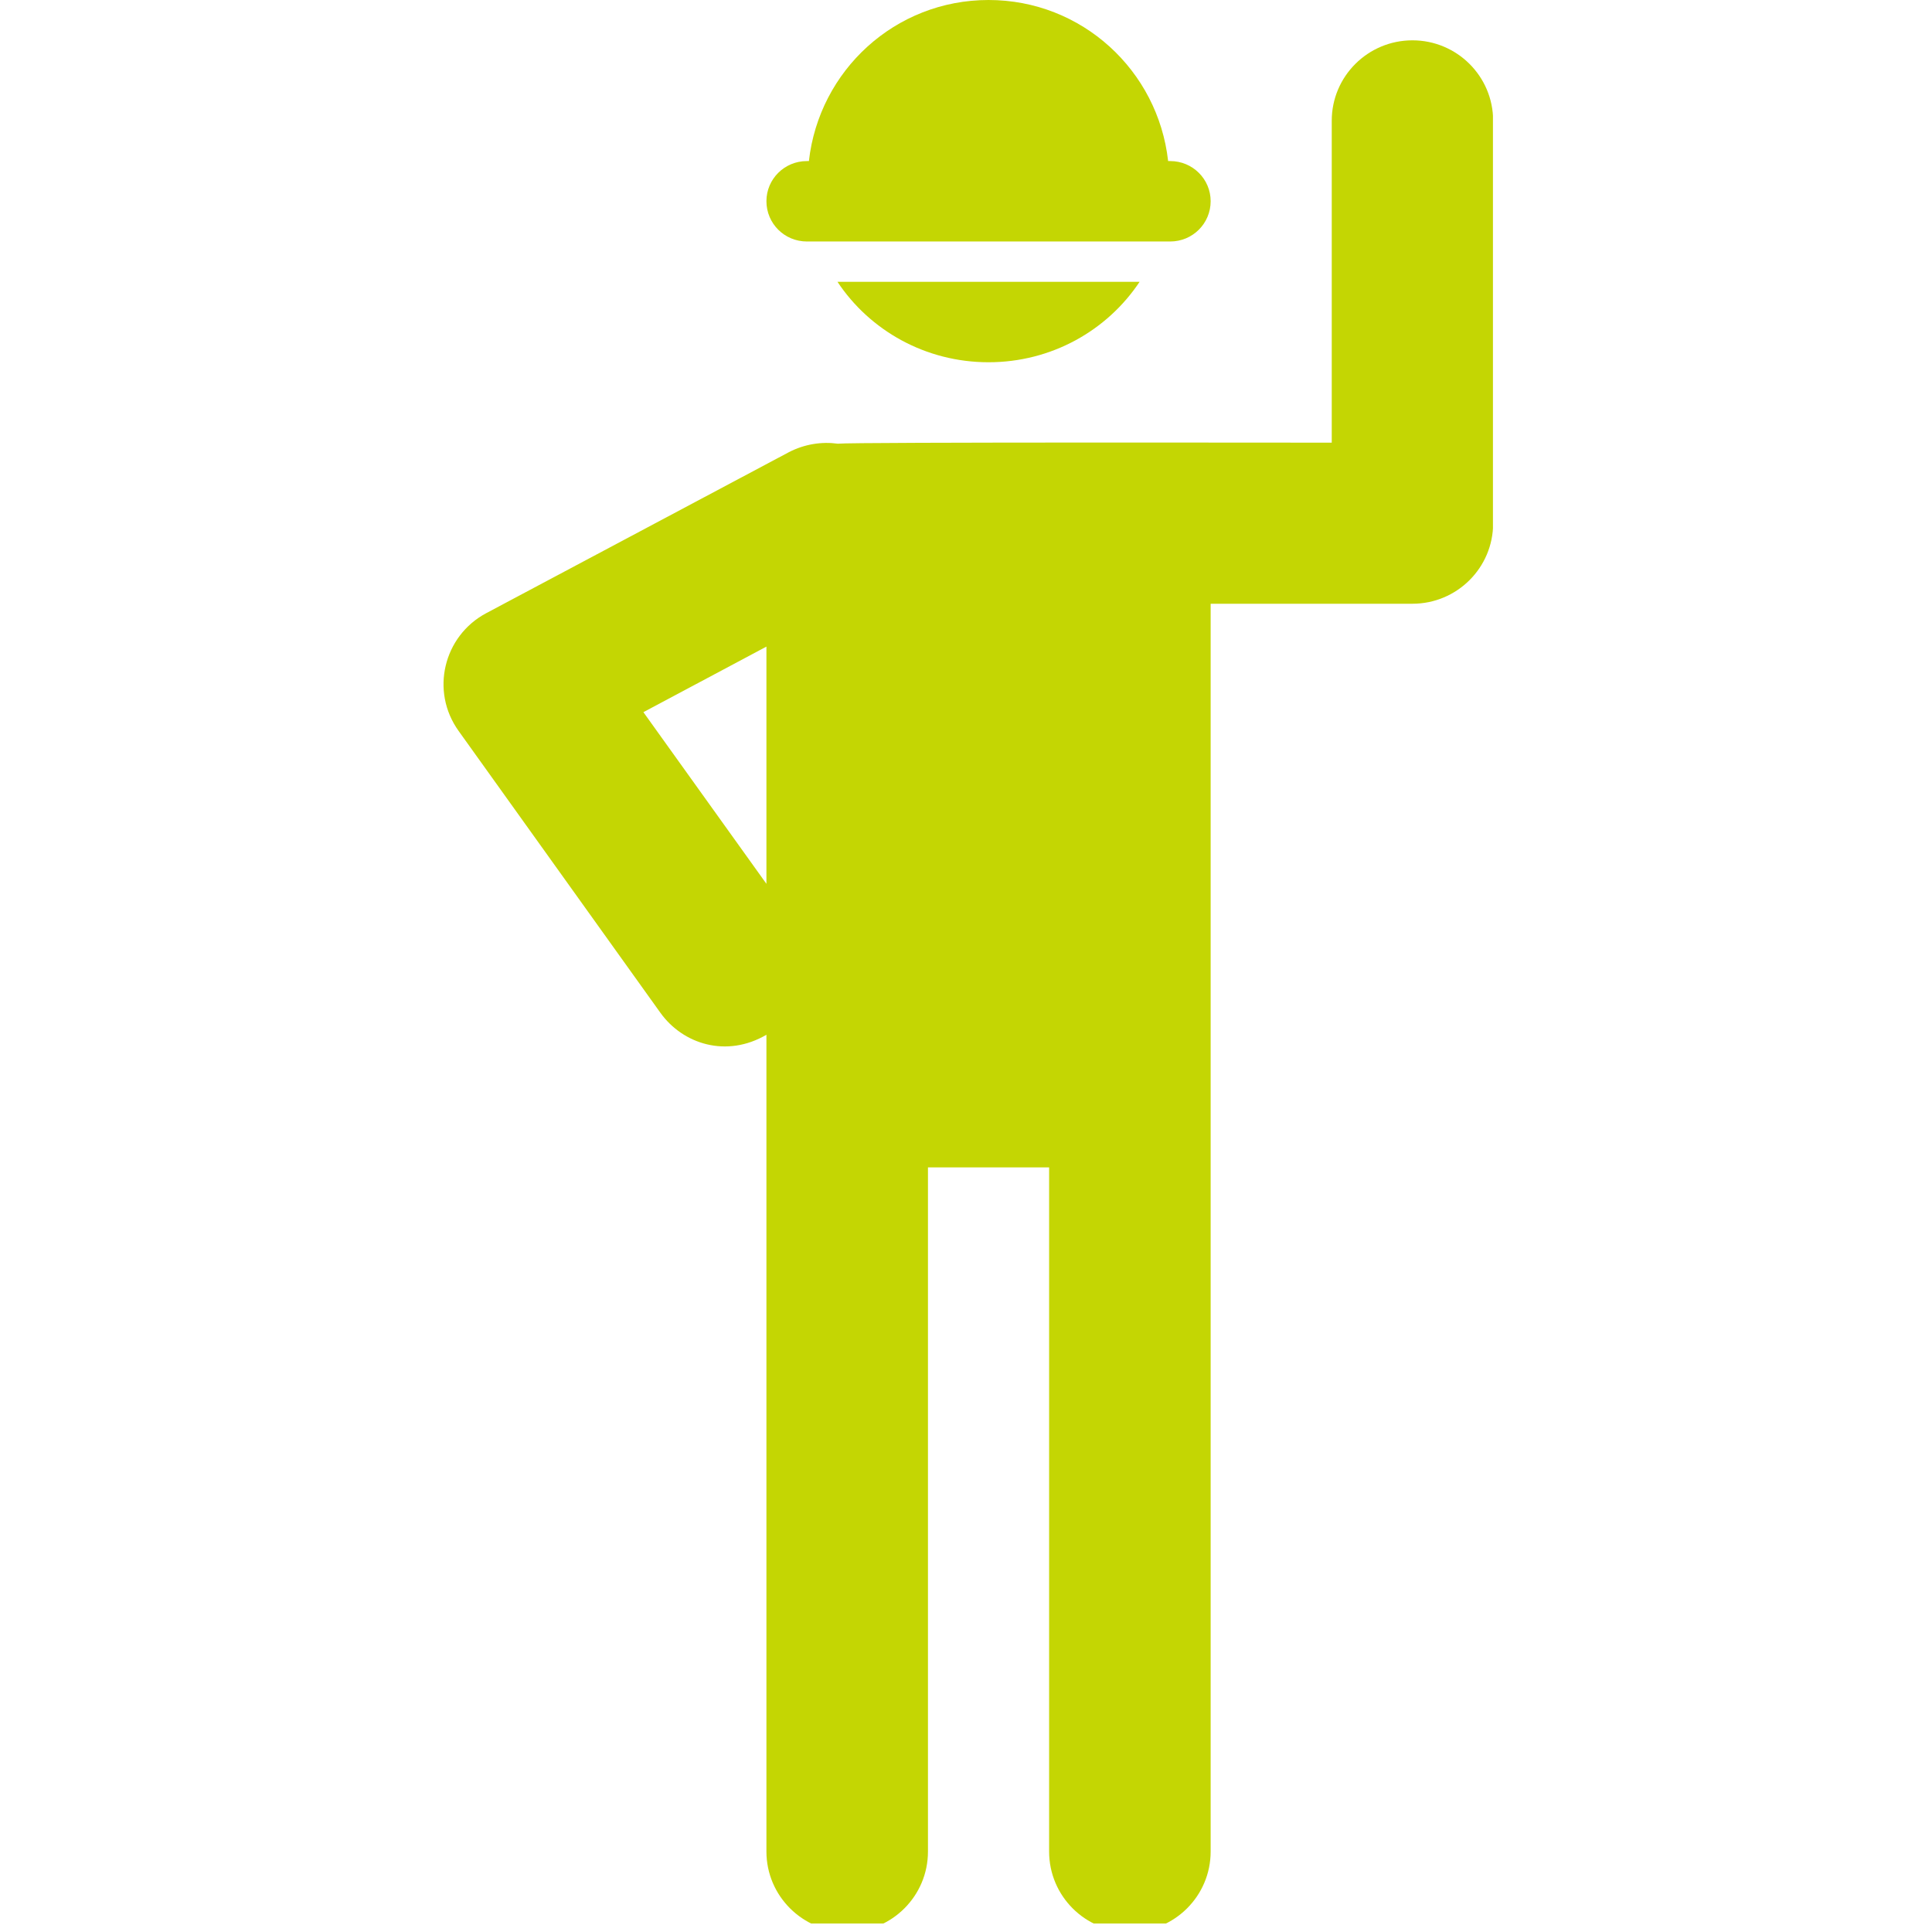
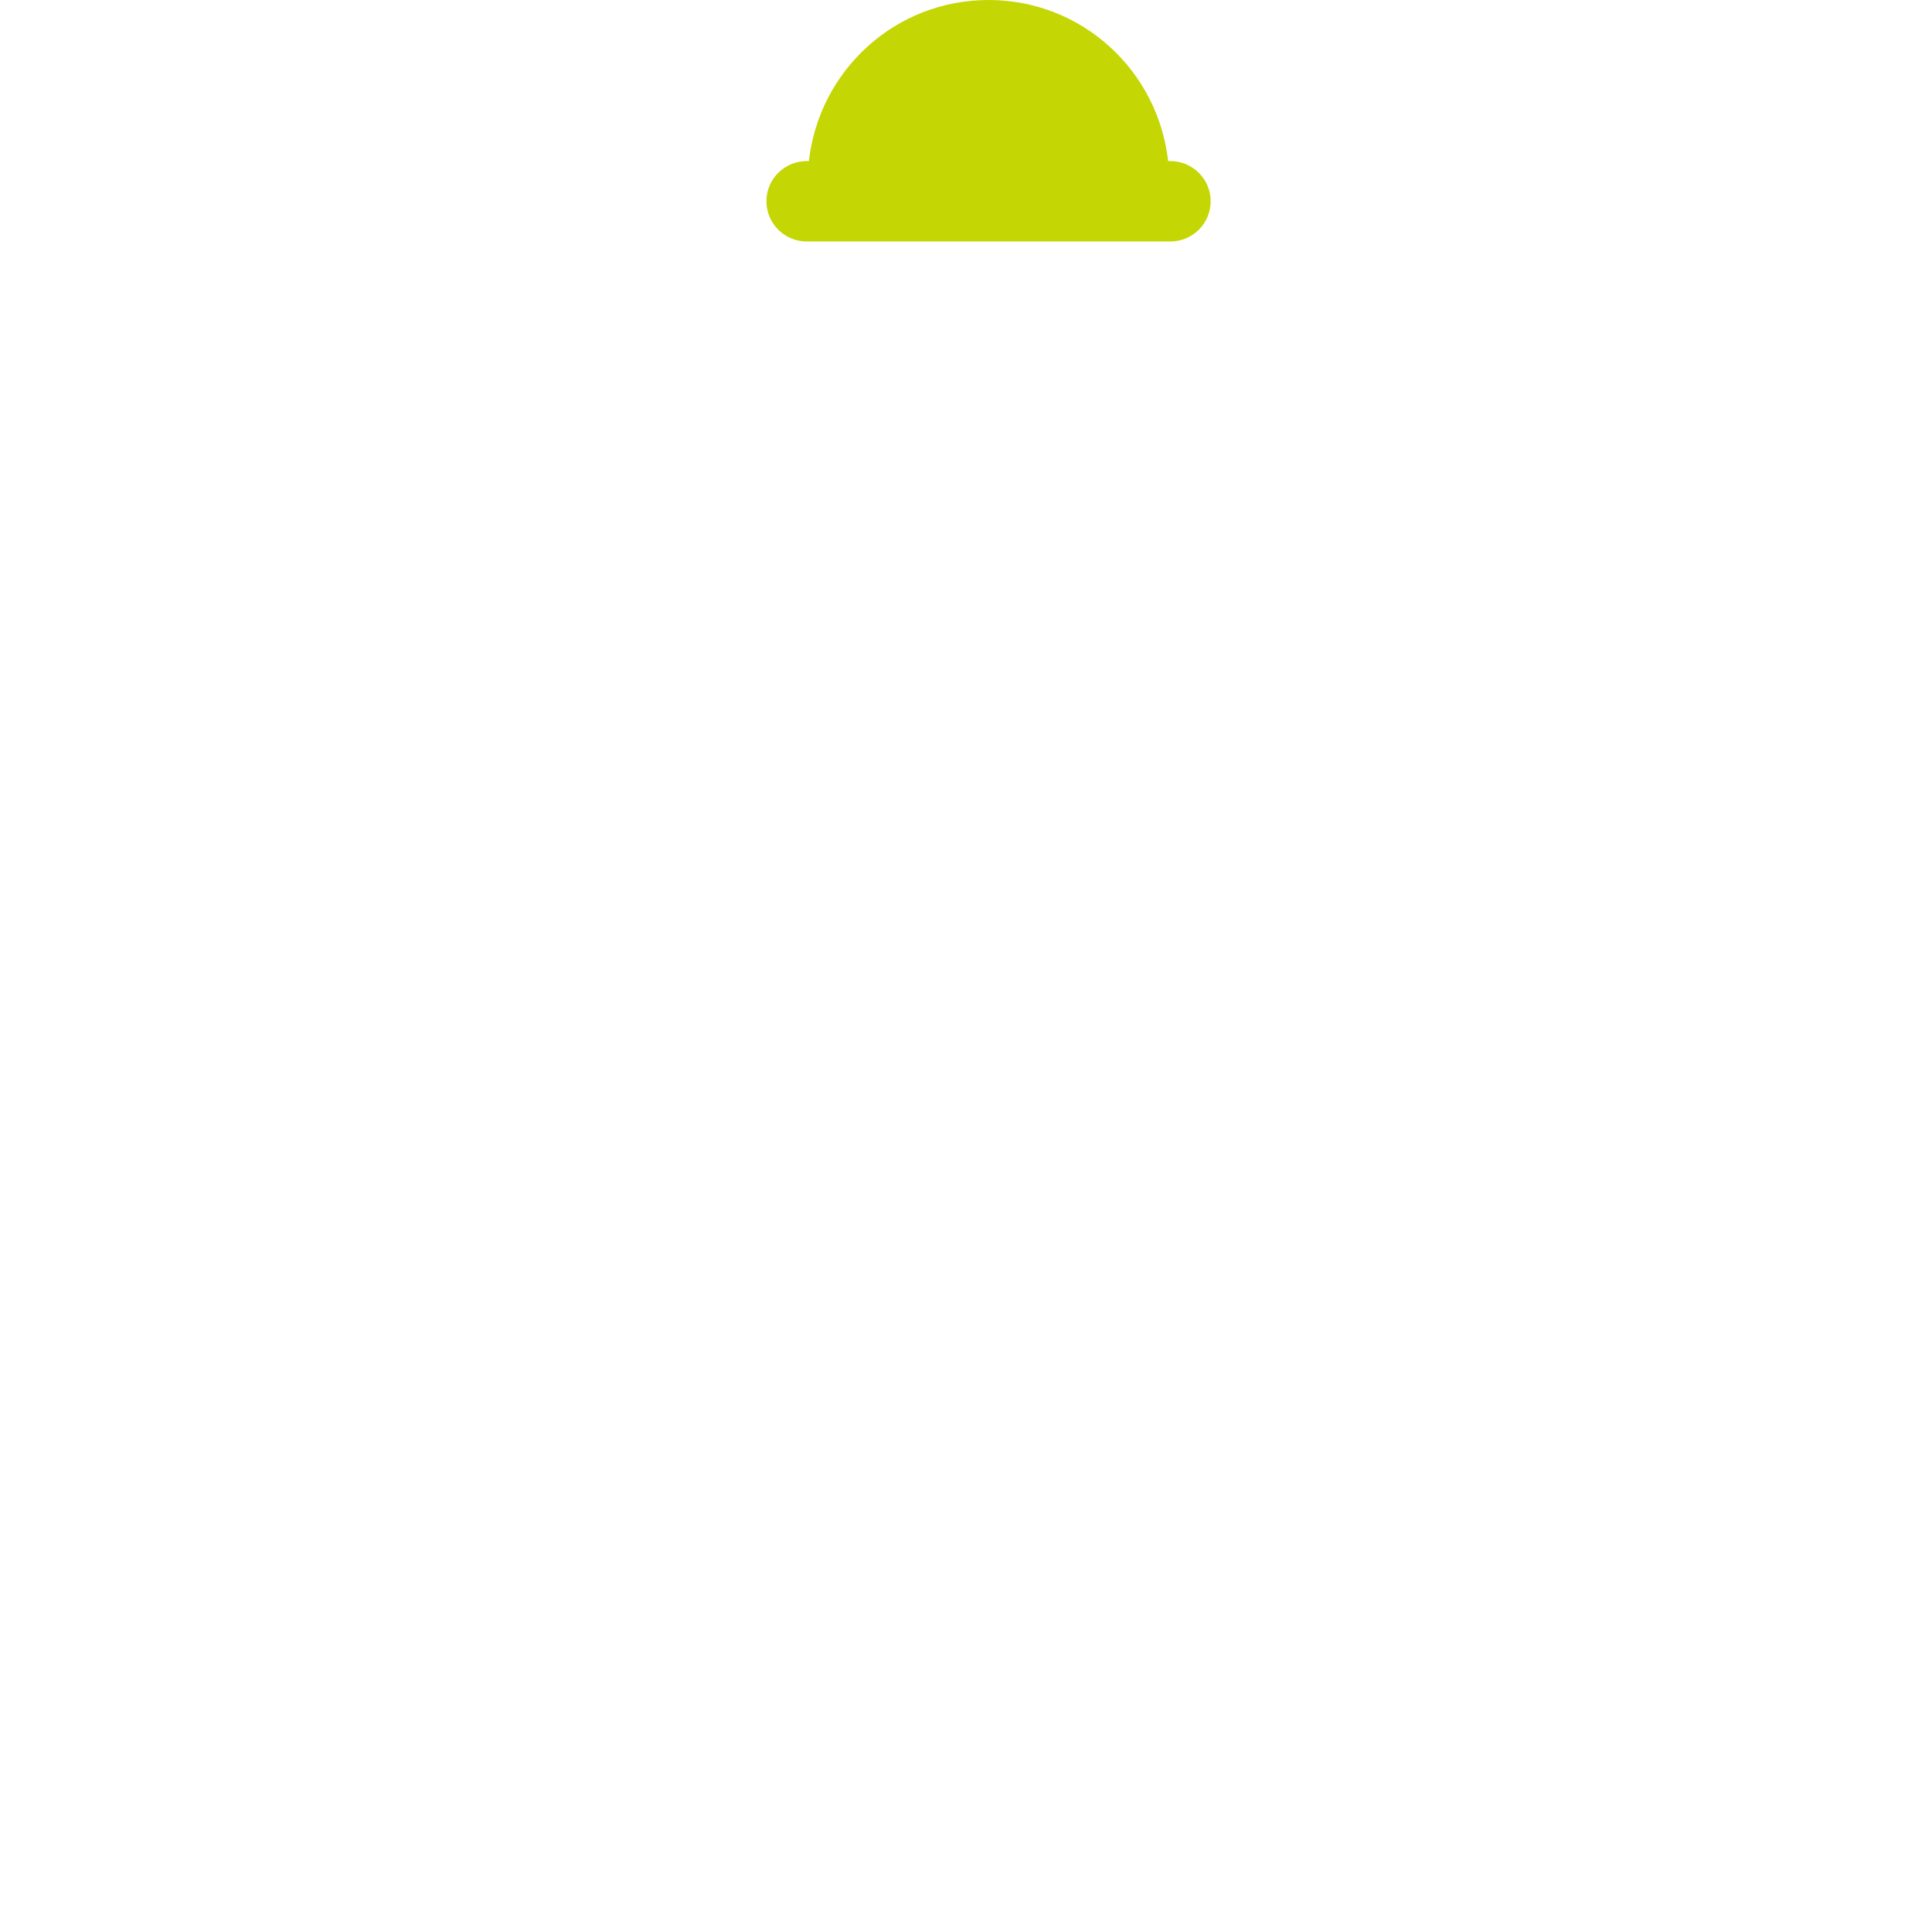
<svg xmlns="http://www.w3.org/2000/svg" width="150" zoomAndPan="magnify" viewBox="0 0 112.5 112.5" height="150" preserveAspectRatio="xMidYMid meet" version="1.0">
  <defs>
    <clipPath id="bf049b9ff8">
-       <path d="M 25.824 2 L 86.934 2 L 86.934 112.004 L 25.824 112.004 Z M 25.824 2 " clip-rule="nonzero" />
-     </clipPath>
+       </clipPath>
  </defs>
  <g clip-path="url(#bf049b9ff8)">
-     <path fill="#c4d603" d="M 37.465 41.469 L 44.629 37.652 L 44.629 51.465 Z M 82.246 2.348 C 79.652 2.348 77.547 4.445 77.547 7.031 L 77.547 25.777 C 76.727 25.777 49.598 25.738 48.785 25.836 C 47.844 25.707 46.852 25.859 45.941 26.328 L 28.309 35.707 C 25.824 37.035 25.043 40.25 26.707 42.566 L 38.457 58.977 C 39.77 60.805 42.305 61.613 44.629 60.254 L 44.629 107.816 C 44.629 110.402 46.742 112.5 49.336 112.5 C 51.934 112.5 54.035 110.402 54.035 107.816 L 54.035 67.977 L 61.09 67.977 L 61.09 107.816 C 61.09 110.402 63.191 112.5 65.785 112.5 C 68.391 112.5 70.496 110.402 70.496 107.816 L 70.496 35.156 L 82.246 35.156 C 84.84 35.156 86.945 33.059 86.945 30.473 L 86.945 7.031 C 86.945 4.445 84.84 2.348 82.246 2.348 " fill-opacity="1" fill-rule="nonzero" />
-   </g>
-   <path fill="#c4d603" d="M 57.562 21.094 C 61.23 21.094 64.473 19.246 66.359 16.41 L 48.766 16.41 C 50.648 19.246 53.895 21.094 57.562 21.094 " fill-opacity="1" fill-rule="nonzero" />
+     </g>
  <path fill="#c4d603" d="M 46.984 14.062 L 68.141 14.062 C 69.445 14.062 70.496 13.016 70.496 11.715 C 70.496 10.426 69.445 9.379 68.141 9.379 L 68.02 9.379 C 67.43 4.105 63 0 57.562 0 C 52.121 0 47.695 4.105 47.102 9.379 L 46.984 9.379 C 45.68 9.379 44.629 10.426 44.629 11.715 C 44.629 13.016 45.68 14.062 46.984 14.062 " fill-opacity="1" fill-rule="nonzero" />
</svg>